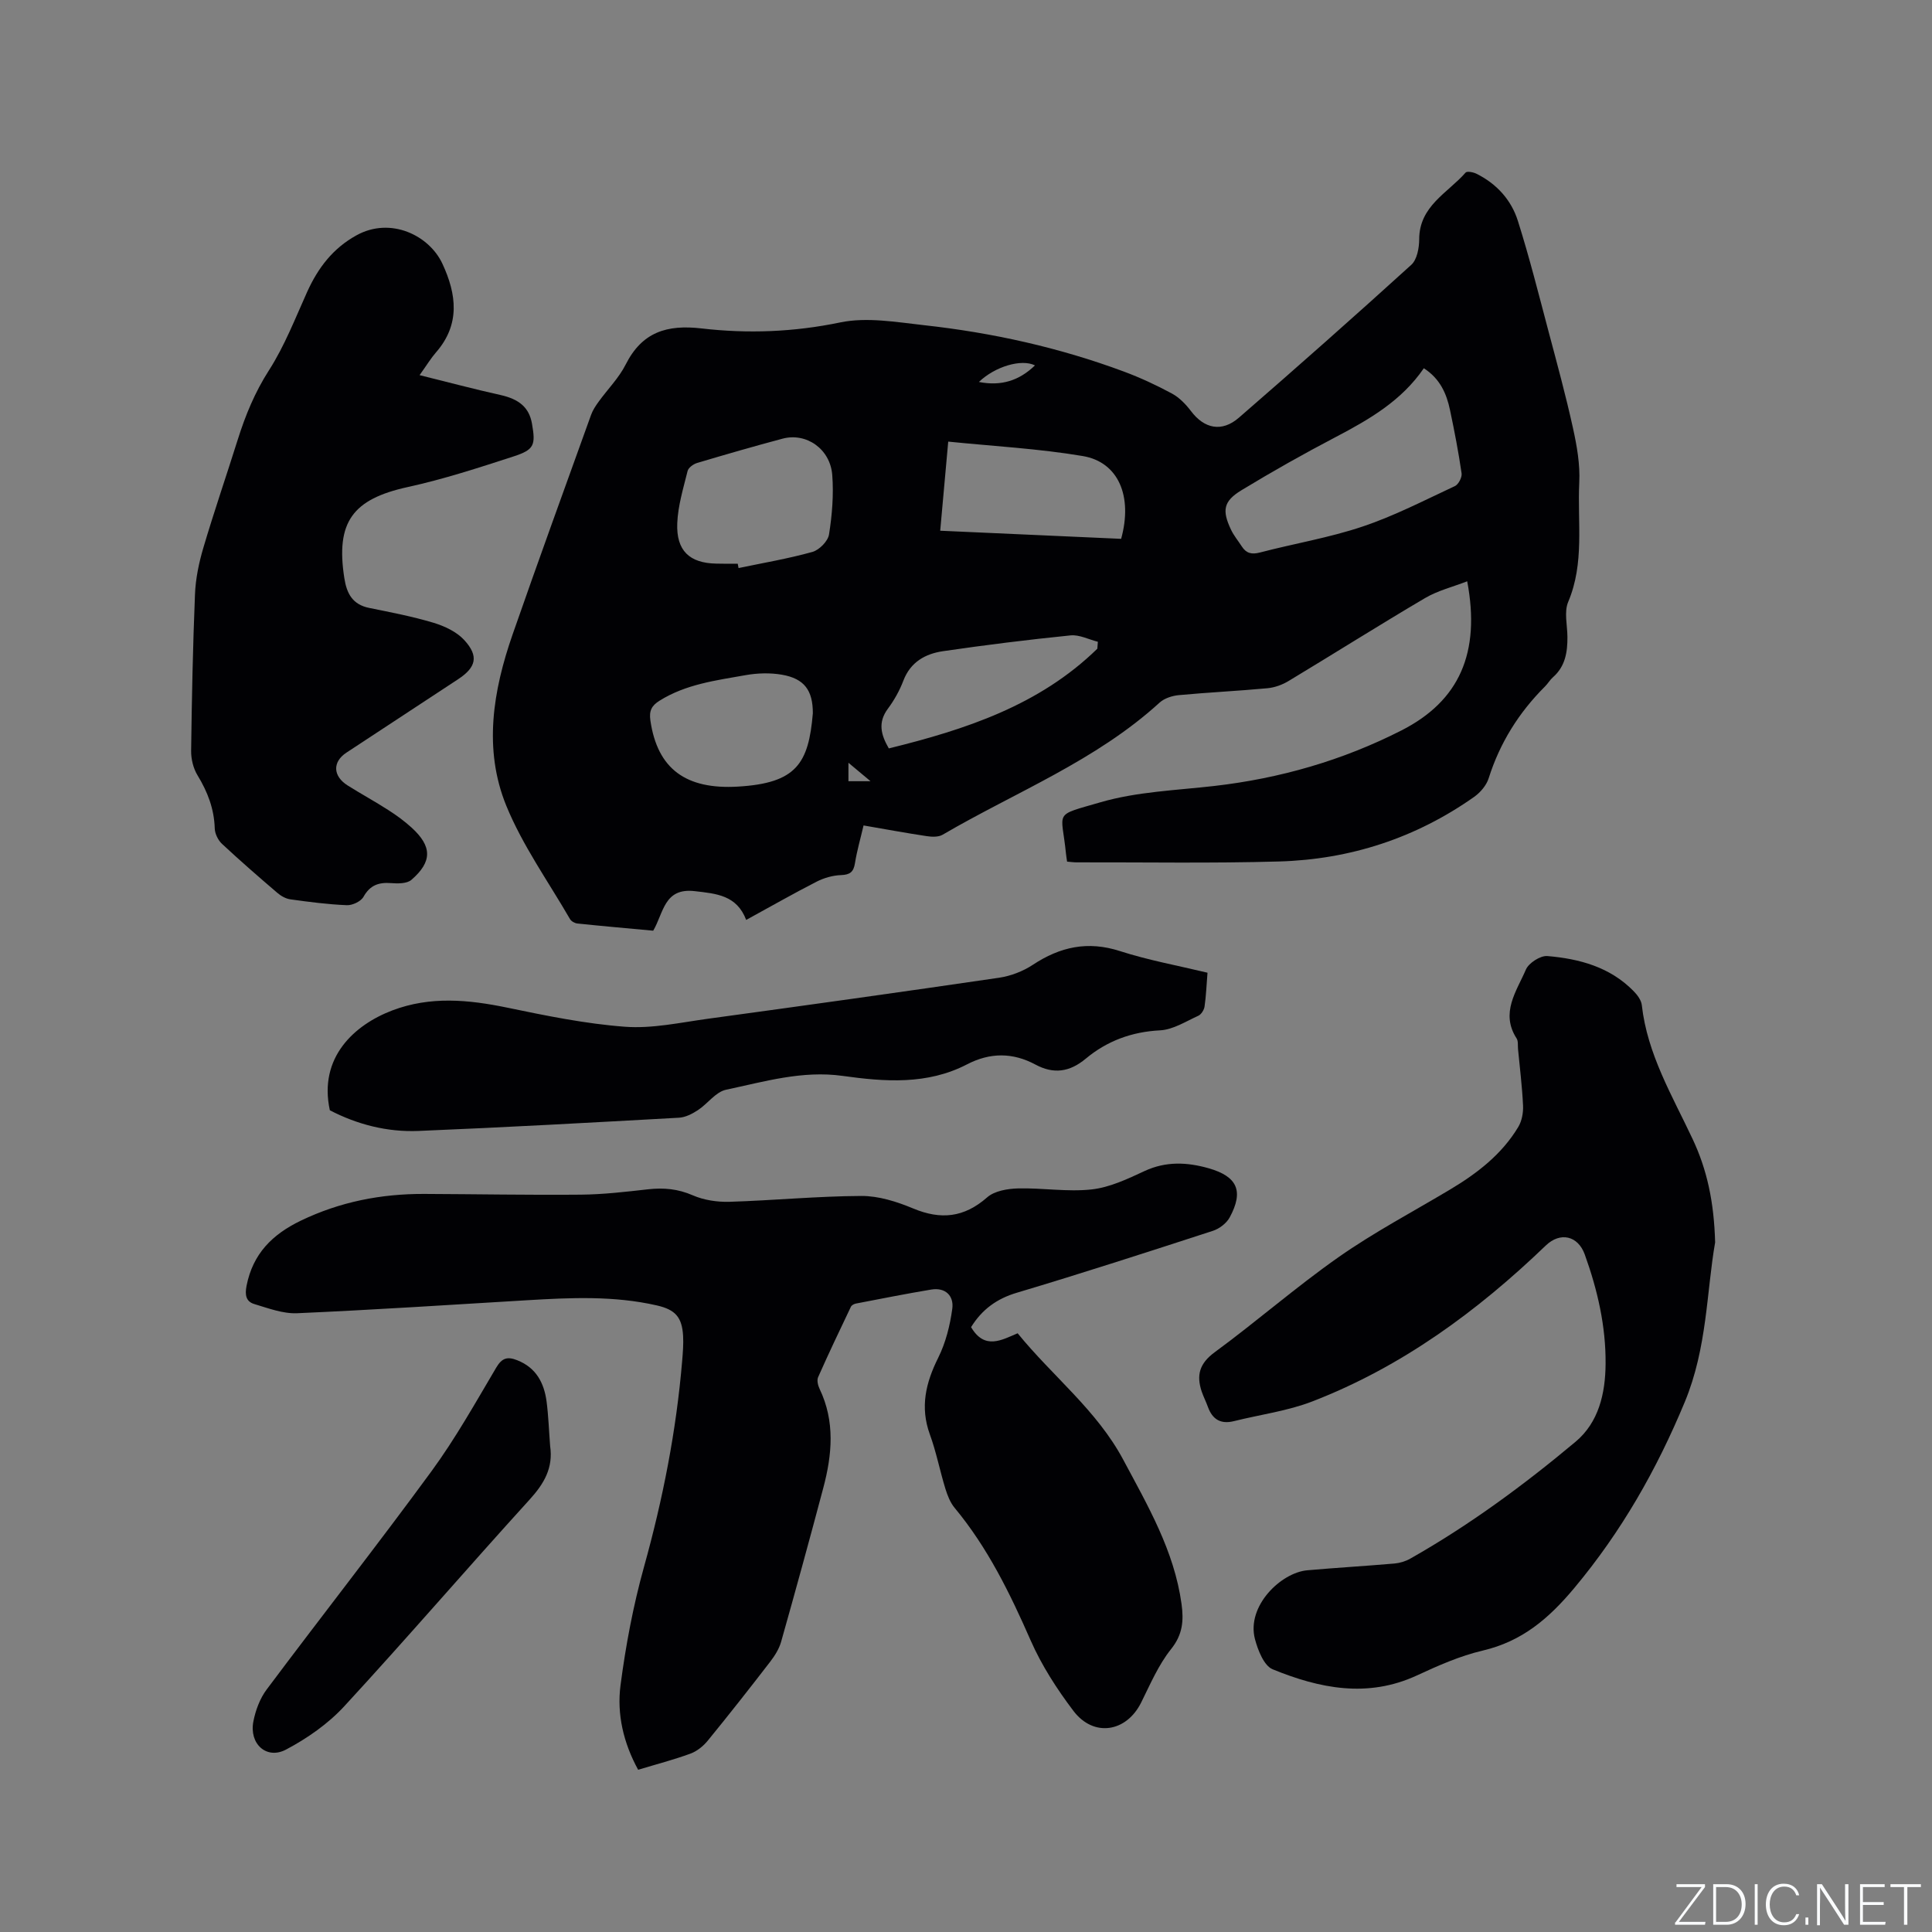
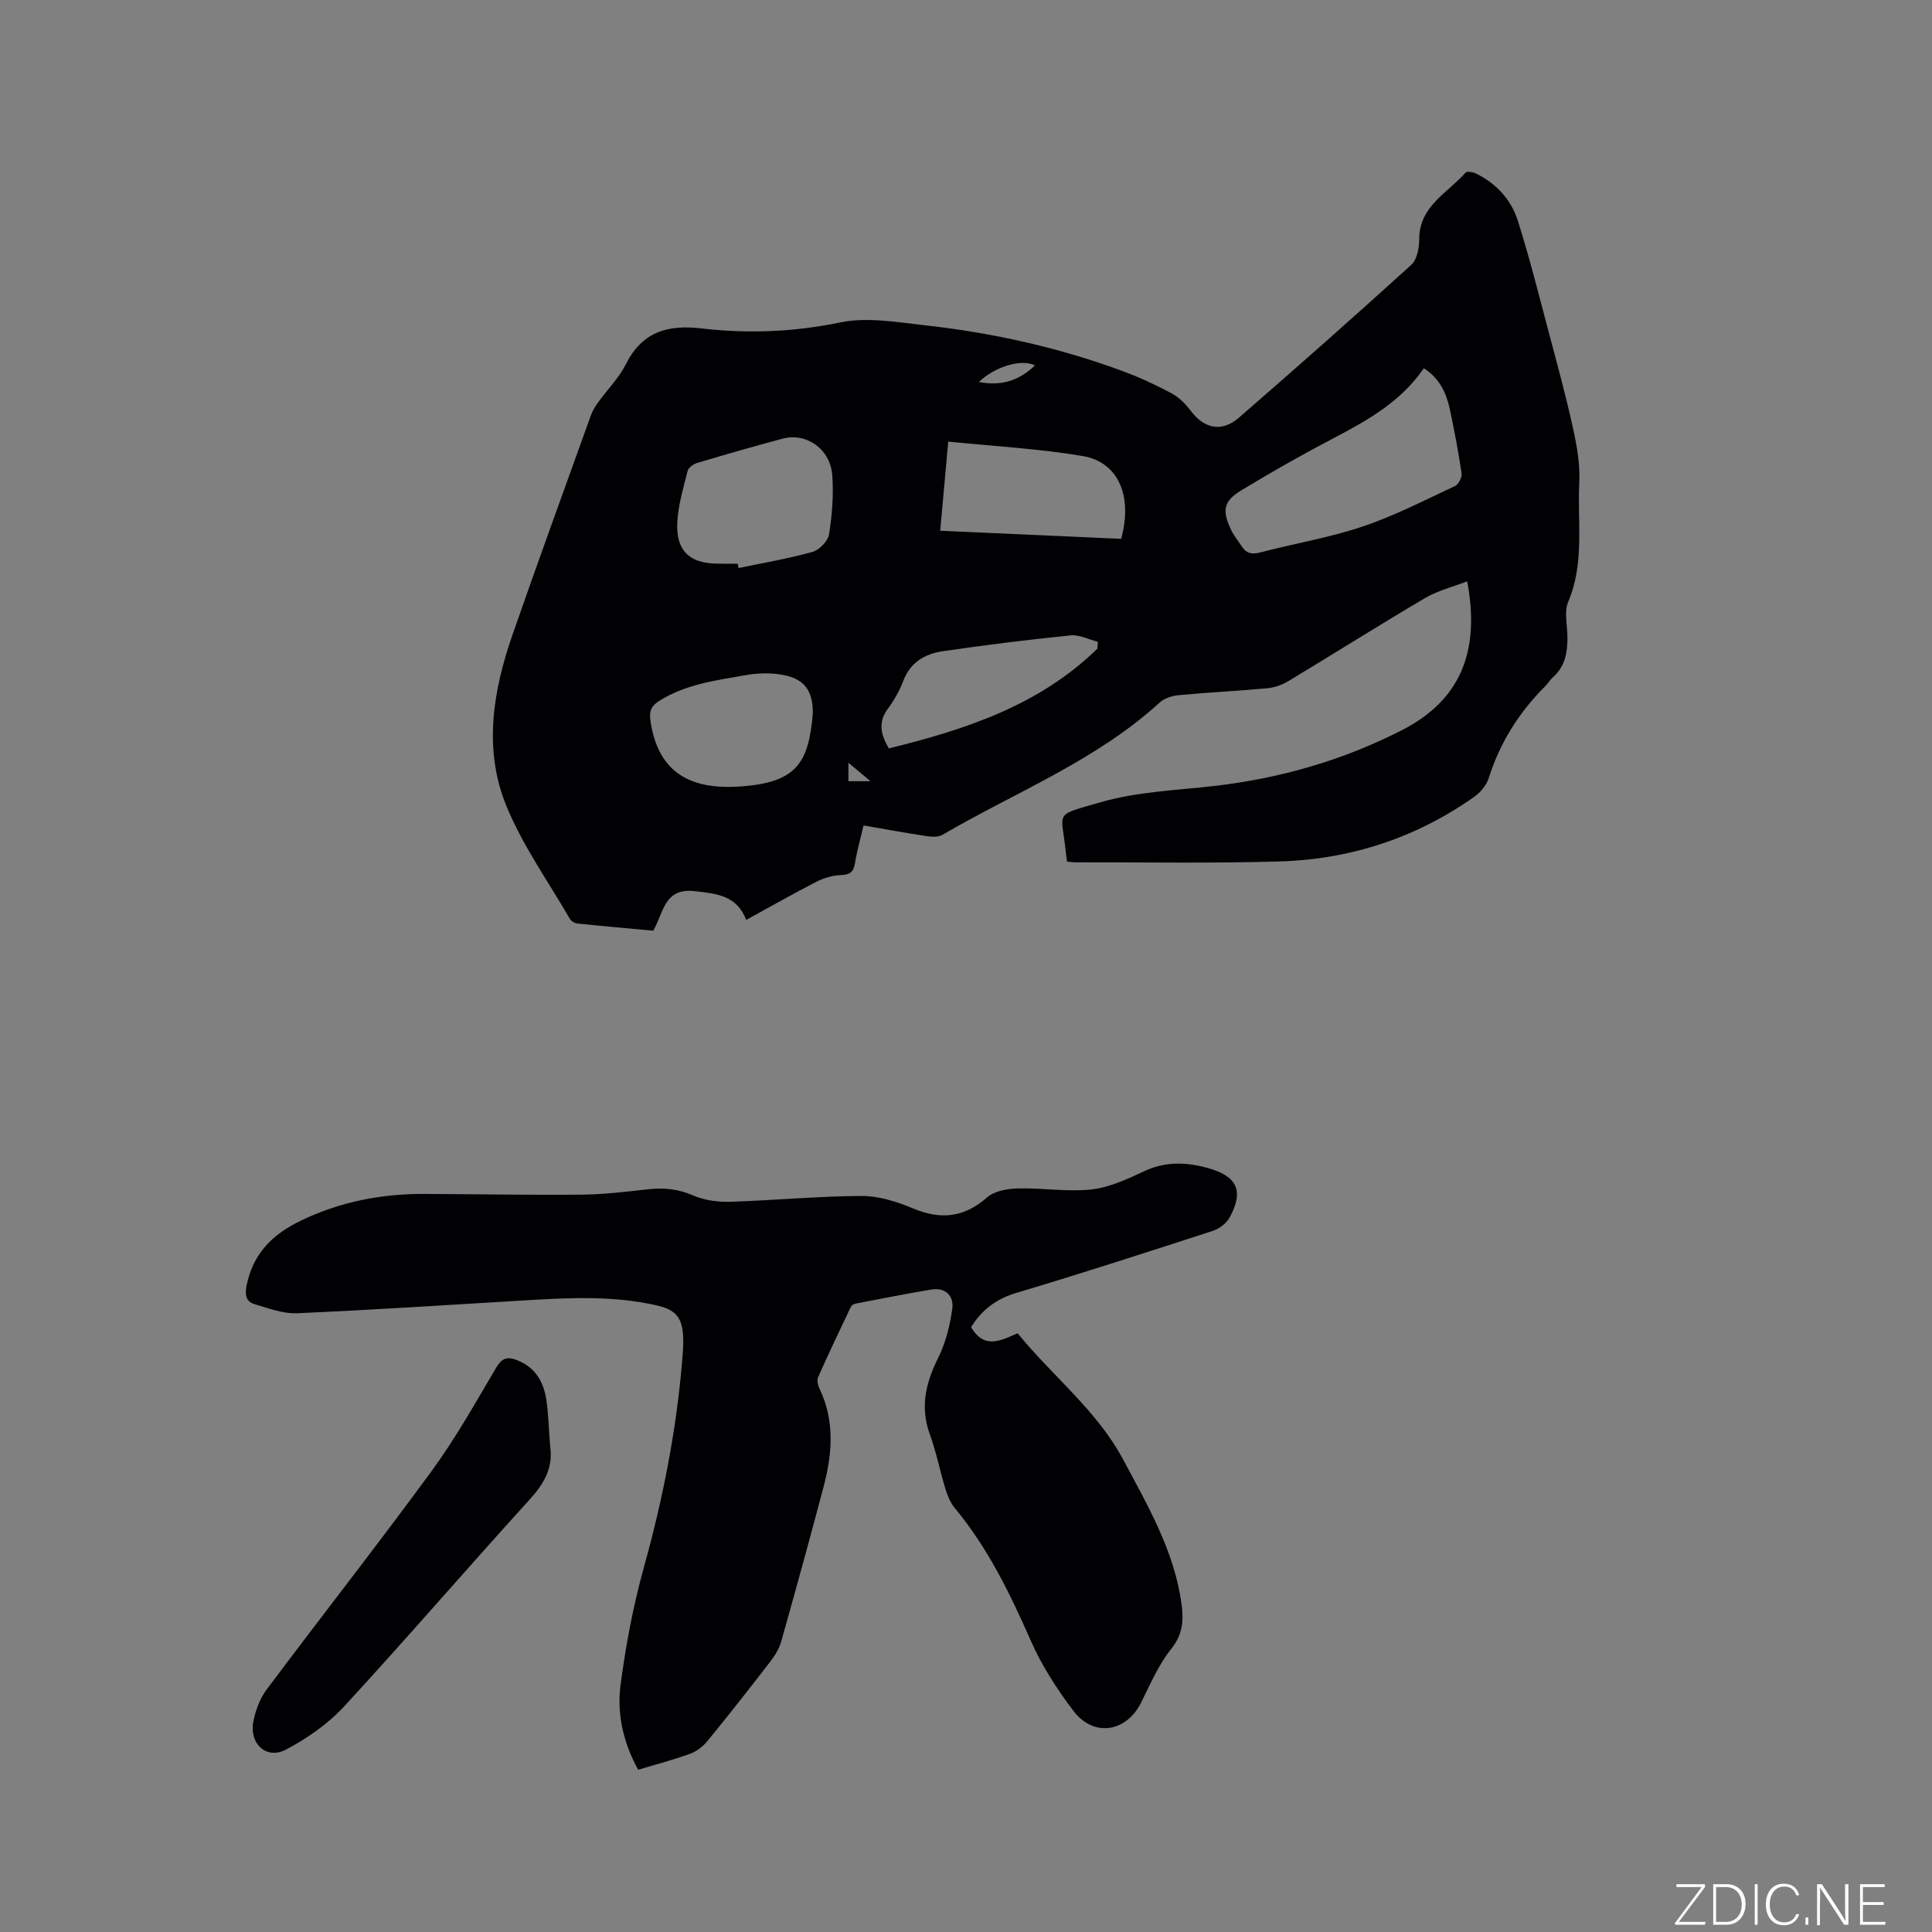
<svg xmlns="http://www.w3.org/2000/svg" enable-background="new 0 0 400 400" viewBox="0 0 400 400">
  <rect x="0" y="0" width="400" height="400" fill="#808080" stroke="none" />
  <g fill="#fafbfc">
    <path d="m346.9 398 5.4-7.3h-5.2v-.6h5.9v.6l-5.4 7.2h5.5l-.1.6h-6.2v-.5z" />
    <path d="m354.7 390.1h2.8c2.3 0 3.9 1.6 3.9 4.1s-1.6 4.3-3.9 4.3h-2.8zm.6 7.8h2c2.2 0 3.3-1.6 3.3-3.6 0-1.8-1-3.6-3.3-3.6h-2z" />
    <path d="m363.9 390.1v8.4h-.6v-8.4z" />
    <path d="m372.5 396.3c-.4 1.3-1.4 2.3-3.2 2.3-2.4 0-3.7-1.9-3.7-4.3 0-2.3 1.2-4.3 3.7-4.3 1.8 0 2.9 1 3.2 2.4h-.6c-.4-1.1-1.1-1.8-2.5-1.8-2.1 0-3 1.9-3 3.7s.9 3.7 3 3.7c1.4 0 2.1-.7 2.5-1.7z" />
    <path d="m373.8 398.5v-1.5h.6v1.5z" />
    <path d="m376.2 398.5v-8.4h1c1.3 2 4.4 6.7 4.9 7.6-.1-1.2-.1-2.4-.1-3.8v-3.8h.7v8.4h-.9c-1.2-1.9-4.4-6.8-5-7.7.1 1.1 0 2.3 0 3.9v3.9h-.6z" />
    <path d="m390 394.4h-4.3v3.5h4.7l-.1.6h-5.2v-8.4h5.1v.6h-4.5v3.1h4.3z" />
-     <path d="m394.2 390.7h-2.8v-.6h6.3v.6h-2.8v7.8h-.7z" />
  </g>
  <path d="m178.79 170.9c-.63 2.71-1.37 5.24-1.78 7.82-.29 1.82-1.03 2.39-2.89 2.46-1.71.06-3.52.58-5.05 1.36-4.79 2.45-9.46 5.12-14.58 7.92-1.96-5.13-6.16-5.44-10.67-5.96-6.35-.73-6.41 4.5-8.58 8.19-5.19-.48-10.45-.94-15.71-1.49-.54-.06-1.26-.46-1.52-.92-4.5-7.78-9.83-15.24-13.2-23.49-4.76-11.69-2.74-23.79 1.32-35.44 5.29-15.19 10.79-30.3 16.24-45.44.35-.98.95-1.89 1.57-2.74 1.86-2.58 4.19-4.9 5.6-7.7 3.39-6.72 8.52-8.31 15.73-7.47 9.55 1.11 19.1.75 28.71-1.25 5.52-1.14 11.6-.06 17.36.58 14.15 1.56 27.99 4.63 41.35 9.6 3.41 1.27 6.75 2.82 9.95 4.55 1.53.83 2.87 2.22 3.94 3.63 2.74 3.64 6.37 4.45 9.93 1.36 12.01-10.42 23.92-20.96 35.69-31.65 1.18-1.07 1.62-3.47 1.63-5.26 0-6.91 5.9-9.6 9.61-13.83.29-.33 1.57-.09 2.22.23 4.19 2.07 7.23 5.42 8.6 9.77 2.39 7.55 4.32 15.25 6.35 22.9 1.77 6.65 3.58 13.29 5.06 20.01.81 3.68 1.49 7.53 1.3 11.26-.4 8.24 1.12 16.66-2.29 24.71-.88 2.07-.18 4.82-.16 7.25.02 3.15-.44 6.11-2.99 8.35-.63.55-1.06 1.33-1.66 1.92-5.41 5.4-9.34 11.67-11.66 19.01-.46 1.46-1.71 2.92-2.98 3.83-12.1 8.54-25.7 12.97-40.42 13.39-13.97.4-27.95.15-41.93.18-.62 0-1.23-.09-1.95-.15-.09-.63-.18-1.14-.23-1.65-.89-9.01-2.82-7.74 7.15-10.64 7.53-2.19 15.64-2.47 23.52-3.37 13.61-1.56 26.57-5.29 38.76-11.49 12.02-6.11 16.43-16.07 13.64-30.89-2.98 1.16-6.09 1.92-8.72 3.47-9.49 5.59-18.81 11.48-28.24 17.16-1.3.79-2.89 1.37-4.39 1.51-6.12.57-12.26.86-18.37 1.43-1.37.13-2.98.65-3.97 1.55-13.2 12.05-29.79 18.51-44.92 27.35-.87.51-2.24.46-3.32.29-4.26-.64-8.52-1.43-13.05-2.21zm116-94.66c-4.61 6.73-11.26 10.58-18.16 14.2-6.65 3.48-13.2 7.17-19.62 11.07-3.73 2.27-4.03 4.18-2.14 8.16.58 1.23 1.49 2.31 2.23 3.46.92 1.43 2.04 1.71 3.76 1.26 7.06-1.85 14.33-3.05 21.23-5.37 6.58-2.2 12.82-5.44 19.13-8.38.74-.34 1.5-1.81 1.39-2.62-.64-4.4-1.48-8.77-2.4-13.12-.71-3.37-2.03-6.47-5.42-8.66zm-142.05 40.47c.06.3.11.6.17.9 5.11-1.07 10.27-1.94 15.29-3.34 1.42-.4 3.22-2.22 3.44-3.62.64-4.04.98-8.22.67-12.29-.41-5.42-5.38-8.85-10.29-7.54-5.92 1.58-11.81 3.28-17.68 5.03-.78.23-1.81.97-1.98 1.66-.88 3.57-2 7.19-2.14 10.82-.23 5.7 2.55 8.26 8.08 8.36 1.47.05 2.96.02 4.44.02zm15.55 30.97c.01-4.73-1.74-7.18-6.41-7.99-2.43-.42-5.06-.34-7.5.09-6.13 1.09-12.38 1.87-17.84 5.3-1.63 1.02-2.18 2.07-1.88 4.12 1.47 10.04 7.39 14.28 18.09 13.66 12.16-.71 14.66-4.79 15.54-15.18zm63.83-36.12c2.43-8.81-.55-15.89-7.94-17.14-9.12-1.54-18.42-2.03-27.86-2.99-.56 6.21-1.09 12.17-1.66 18.45 12.64.56 24.96 1.12 37.46 1.68zm-4.93 22.75c.04-.48.08-.96.11-1.44-1.89-.47-3.83-1.5-5.65-1.32-8.82.89-17.63 1.99-26.41 3.27-3.66.54-6.74 2.24-8.21 6.11-.78 2.05-1.9 4.05-3.21 5.81-2.1 2.84-1.44 5.38.2 8.21 15.93-3.92 31.16-8.92 43.17-20.64zm-12.91-58.66c-2.8-1.39-8.25.21-11.61 3.43 4.59.91 8.33-.26 11.61-3.43zm-38.62 86.09h4.57c-1.78-1.49-2.98-2.49-4.57-3.82z" fill="#010104" />
  <path d="m201.05 274.77c2.81 4.78 6.35 2.66 9.64 1.27 7.26 8.93 16.39 15.93 21.86 26.17 5.1 9.55 10.55 18.86 12.07 29.84.48 3.47.26 6.37-2.17 9.39-2.6 3.25-4.3 7.26-6.18 11.04-3.05 6.16-9.84 7.27-14.03 1.74-3.42-4.52-6.58-9.41-8.85-14.58-4.28-9.75-8.89-19.2-15.74-27.45-.91-1.09-1.48-2.56-1.91-3.94-1.15-3.74-1.89-7.62-3.23-11.29-2.05-5.66-.84-10.68 1.74-15.86 1.55-3.11 2.44-6.68 2.91-10.14.36-2.63-1.38-4.47-4.37-3.97-5.21.87-10.4 1.9-15.59 2.9-.38.07-.88.34-1.03.66-2.31 4.84-4.62 9.68-6.79 14.58-.29.65-.03 1.73.32 2.45 3.22 6.73 2.58 13.62.75 20.49-2.82 10.64-5.74 21.26-8.73 31.85-.41 1.45-1.29 2.85-2.22 4.07-4.25 5.52-8.56 11-12.97 16.4-.93 1.14-2.25 2.2-3.61 2.69-3.47 1.27-7.06 2.2-10.8 3.33-3.03-5.53-4.43-11.48-3.65-17.48 1.08-8.25 2.63-16.5 4.86-24.51 3.91-14.04 6.7-28.22 7.91-42.73.14-1.69.28-3.39.19-5.08-.22-3.89-1.59-5.45-5.41-6.33-8.9-2.04-17.9-1.62-26.9-1.08-15.86.95-31.72 1.99-47.59 2.69-2.93.13-5.98-1.03-8.88-1.9-1.7-.51-1.99-1.85-1.6-3.8 1.31-6.63 5.33-10.62 11.24-13.47 8.12-3.91 16.62-5.56 25.53-5.53 10.81.04 21.63.25 32.44.15 4.65-.04 9.3-.59 13.93-1.11 3.23-.36 6.18-.09 9.25 1.25 2.3 1 5.06 1.41 7.59 1.34 9.1-.28 18.2-1.17 27.3-1.21 3.58-.02 7.35 1.18 10.71 2.58 5.75 2.41 10.57 1.9 15.34-2.29 1.52-1.34 4.21-1.79 6.38-1.85 5.08-.13 10.22.76 15.23.21 3.76-.41 7.46-2.17 10.96-3.8 4.45-2.07 8.84-1.85 13.3-.58 5.95 1.7 7.29 4.73 4.34 10.18-.66 1.21-2.13 2.33-3.47 2.77-13.49 4.38-26.98 8.76-40.57 12.81-4.21 1.24-7.26 3.51-9.5 7.13z" fill="#010104" />
-   <path d="m355.1 257.22c-1.78 10.14-1.62 21.81-6.29 33.06-5.83 14.04-13.1 26.8-22.86 38.49-5.33 6.38-10.84 11.06-18.99 12.97-4.69 1.1-9.22 3.11-13.62 5.15-10.22 4.72-20.16 2.68-29.85-1.28-1.8-.74-3.06-3.96-3.67-6.27-1.78-6.84 5.4-13.75 10.84-14.23 6.01-.53 12.04-.88 18.06-1.4 1.11-.1 2.29-.46 3.26-1.01 12.21-6.91 23.48-15.21 34.21-24.19 4.81-4.02 6.18-10 6.23-16.11.07-7.82-1.67-15.34-4.31-22.67-1.41-3.91-5.08-4.73-8.06-1.87-14.18 13.63-29.84 25.12-48.29 32.27-5.18 2.01-10.84 2.74-16.28 4.1-2.73.68-4.45-.34-5.39-2.93-.39-1.09-.93-2.13-1.3-3.22-1.11-3.35-.47-5.78 2.68-8.1 8.71-6.39 16.88-13.55 25.72-19.74 7.34-5.14 15.32-9.35 23.03-13.96 5.61-3.35 10.72-7.28 14.13-12.97.74-1.24 1.05-2.95.98-4.41-.18-3.91-.67-7.81-1.04-11.71-.07-.74.07-1.63-.29-2.19-3.42-5.3 0-9.78 1.92-14.26.59-1.37 3-2.92 4.44-2.8 6.62.56 12.96 2.26 17.84 7.24.78.79 1.61 1.89 1.72 2.92 1.13 10.16 6.31 18.76 10.52 27.73 2.99 6.35 4.43 13.03 4.66 21.39z" fill="#010104" />
-   <path d="m86.87 77.67c5.98 1.48 11.34 2.91 16.74 4.11 3.86.86 5.94 2.57 6.53 5.93.78 4.44.49 5.39-3.82 6.79-7.23 2.35-14.5 4.72-21.91 6.34-11.41 2.5-14.93 7.25-13.12 18.85.5 3.23 1.71 5.48 5.17 6.18 4.45.9 8.93 1.76 13.27 3.06 2.31.7 4.82 1.87 6.4 3.6 3.05 3.33 2.45 5.64-1.29 8.1-7.7 5.07-15.41 10.13-23.11 15.19-2.92 1.92-2.84 4.86.26 6.81 2.78 1.75 5.67 3.32 8.43 5.1 1.69 1.08 3.33 2.28 4.81 3.63 4.24 3.87 4.3 7.04-.06 10.81-.92.79-2.78.78-4.17.67-2.57-.2-4.38.4-5.74 2.83-.54.96-2.29 1.79-3.45 1.74-3.91-.16-7.81-.67-11.69-1.21-.96-.13-1.97-.71-2.72-1.36-3.87-3.31-7.71-6.65-11.43-10.12-.82-.76-1.48-2.11-1.51-3.21-.12-4.05-1.48-7.57-3.57-11-.87-1.43-1.34-3.36-1.32-5.05.14-10.81.36-21.63.8-32.43.13-3.23.81-6.5 1.73-9.61 2.22-7.51 4.77-14.92 7.12-22.39 1.59-5.05 3.55-9.82 6.47-14.37 3.23-5.04 5.43-10.74 7.91-16.24 2.25-4.97 5.34-9.03 10.24-11.72 7.03-3.86 15.02.01 17.76 5.91 2.94 6.32 3.73 12.57-1.35 18.37-1.03 1.18-1.85 2.55-3.38 4.69z" fill="#010104" />
-   <path d="m250 201.39c-.21 2.59-.29 4.81-.61 7-.1.7-.68 1.63-1.29 1.91-2.58 1.17-5.22 2.88-7.91 3.02-5.89.3-11 2.2-15.4 5.87-3.34 2.78-6.65 3.24-10.41 1.22-4.71-2.53-9.4-2.52-14.16-.05-8.25 4.28-17.04 3.61-25.77 2.39-8.34-1.16-16.21 1.19-24.14 2.87-2.13.45-3.8 2.9-5.81 4.22-1.16.76-2.57 1.49-3.91 1.57-17.98 1-35.96 2-53.95 2.74-6.42.26-12.61-1.3-18.35-4.28-2.38-10.94 5.07-17.69 12.95-20.68 7.87-2.98 15.74-2.23 23.77-.57 8.08 1.68 16.23 3.35 24.42 3.96 5.6.41 11.36-.86 17.01-1.64 20.15-2.75 40.29-5.56 60.41-8.51 2.42-.36 4.95-1.33 6.99-2.68 5.65-3.73 11.37-4.99 18.03-2.84 5.82 1.88 11.89 2.98 18.13 4.48z" fill="#010104" />
  <path d="m113.9 299.39c.66 4.49-1.23 7.76-4.22 11.05-12.9 14.18-25.4 28.72-38.39 42.81-3.35 3.64-7.68 6.66-12.07 8.98-4.04 2.14-7.67-1.19-6.76-5.83.45-2.31 1.36-4.76 2.76-6.62 11.29-15.09 22.94-29.92 34.08-45.13 4.99-6.81 9.14-14.24 13.45-21.52 1.2-2.03 2.35-2.29 4.33-1.51 3.94 1.55 5.58 4.72 6.09 8.59.39 3.04.49 6.12.73 9.18z" fill="#010104" />
</svg>